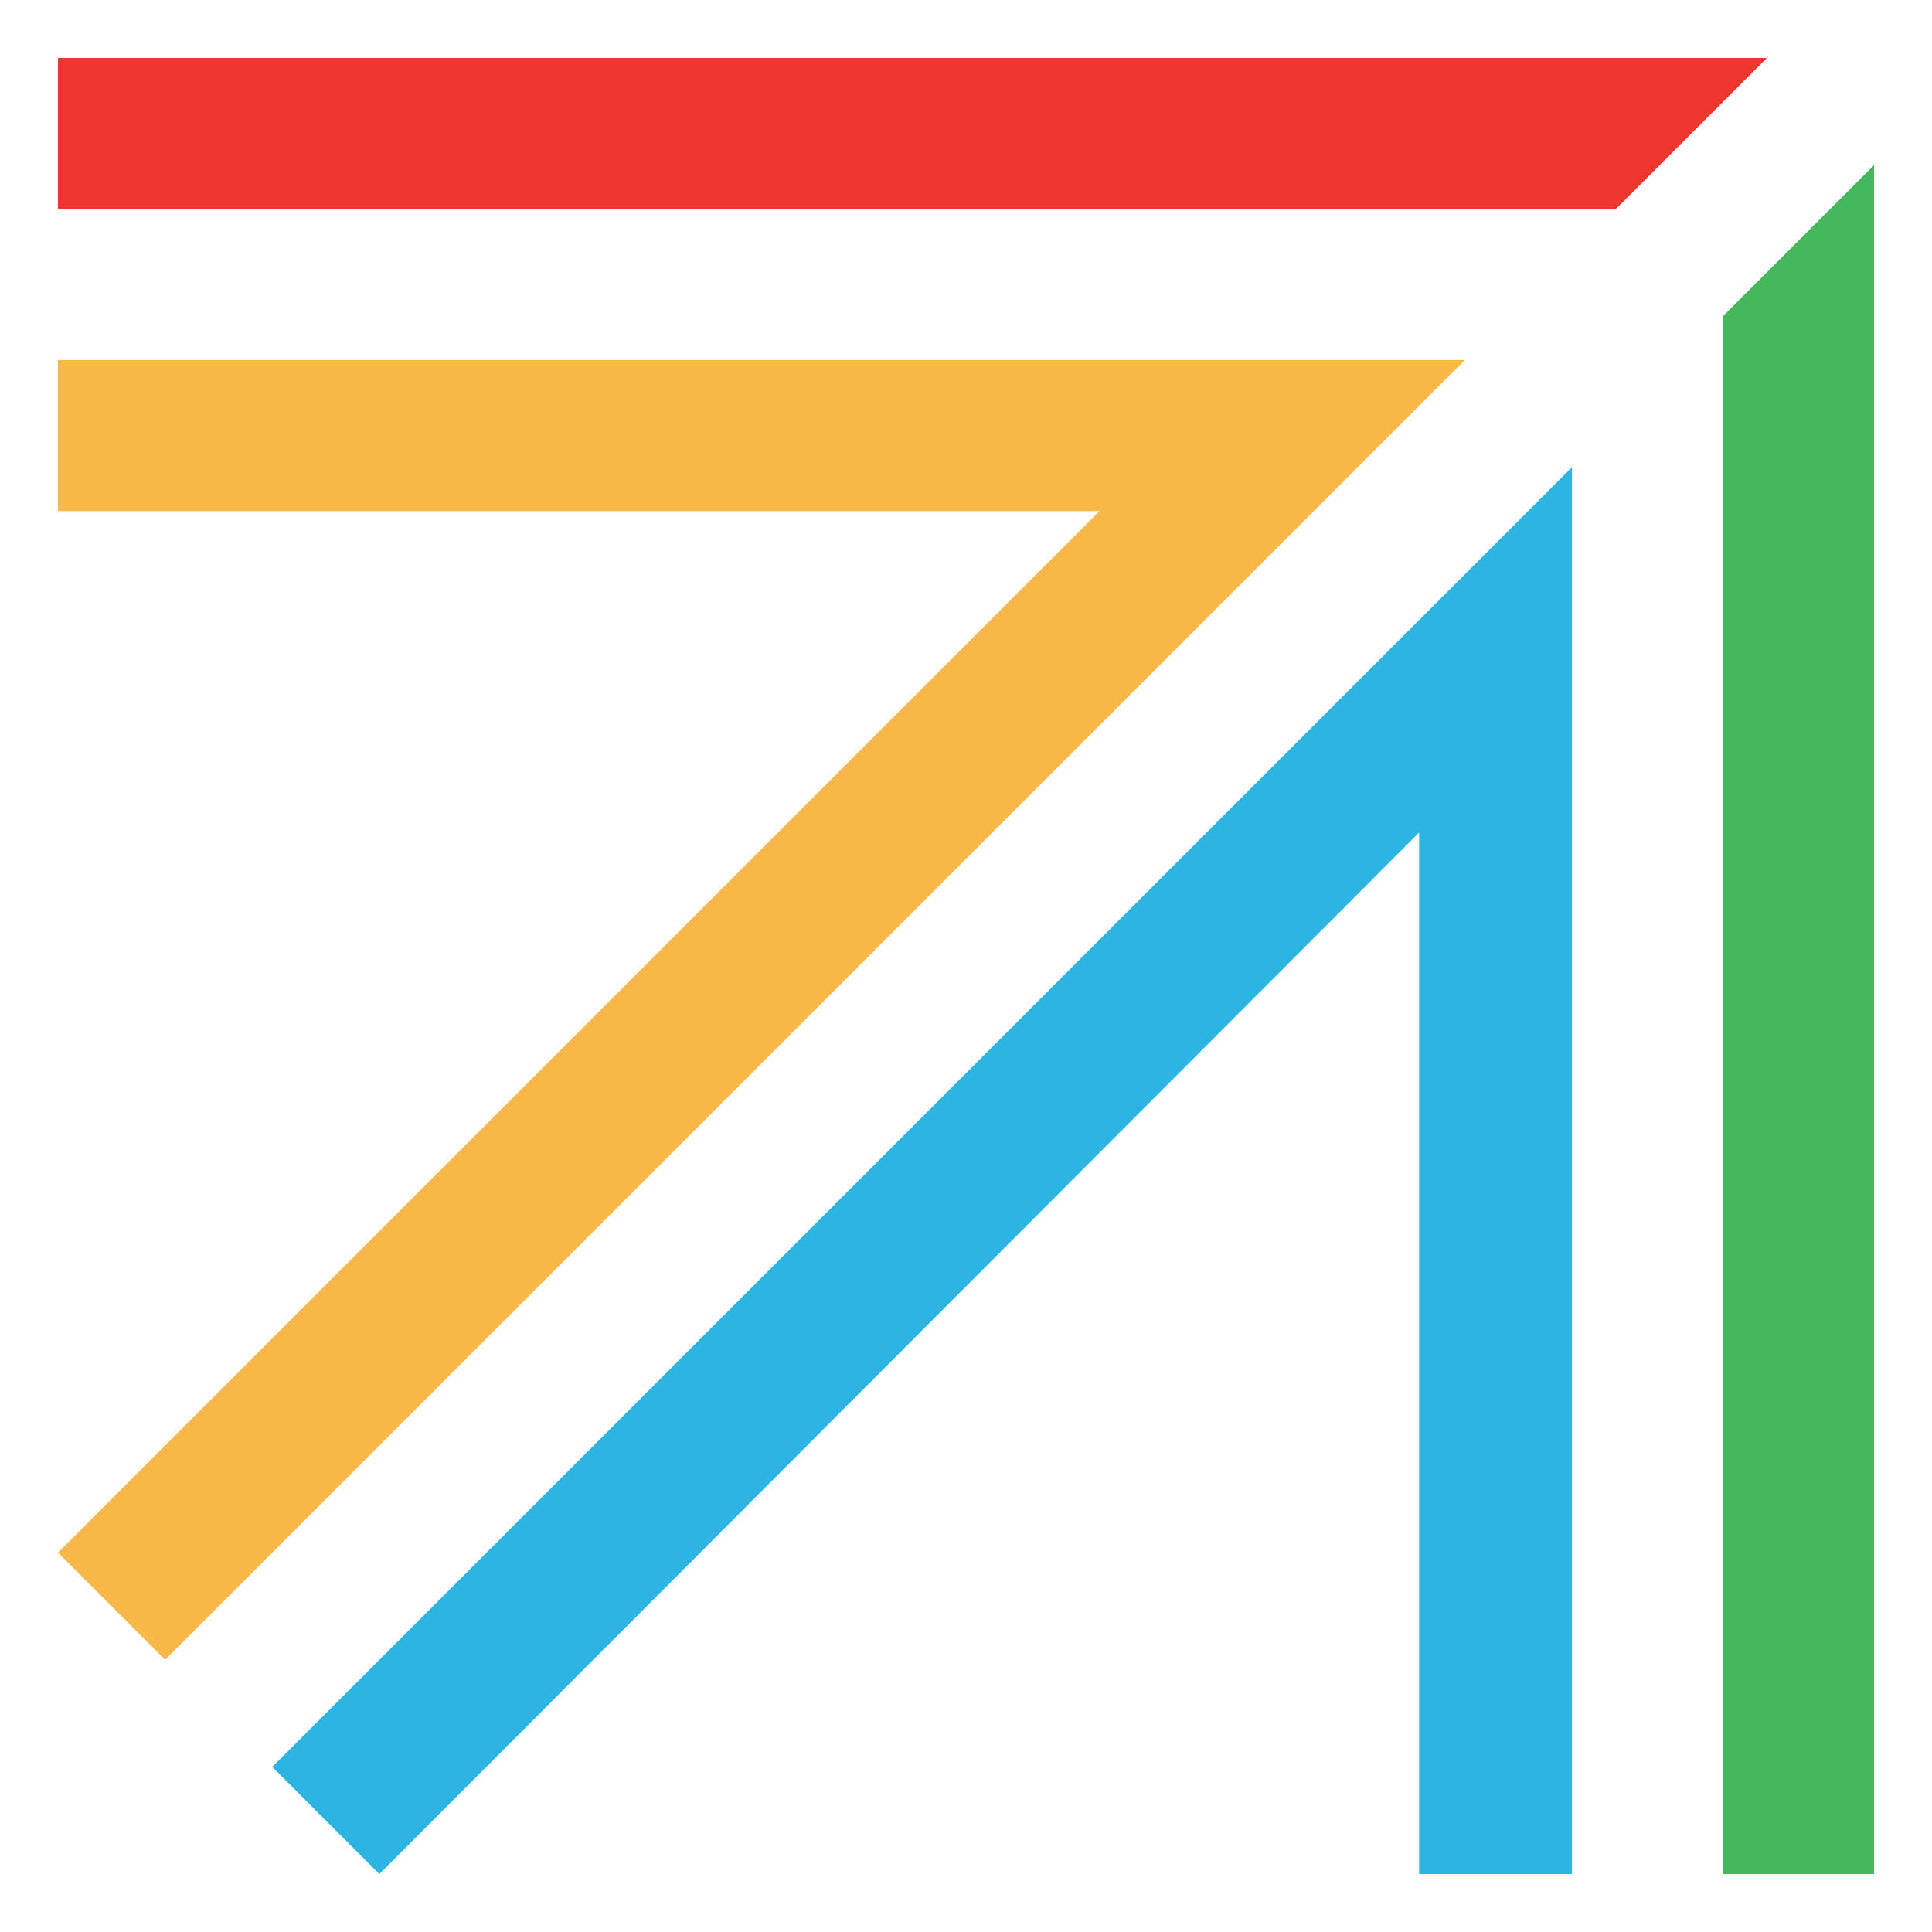
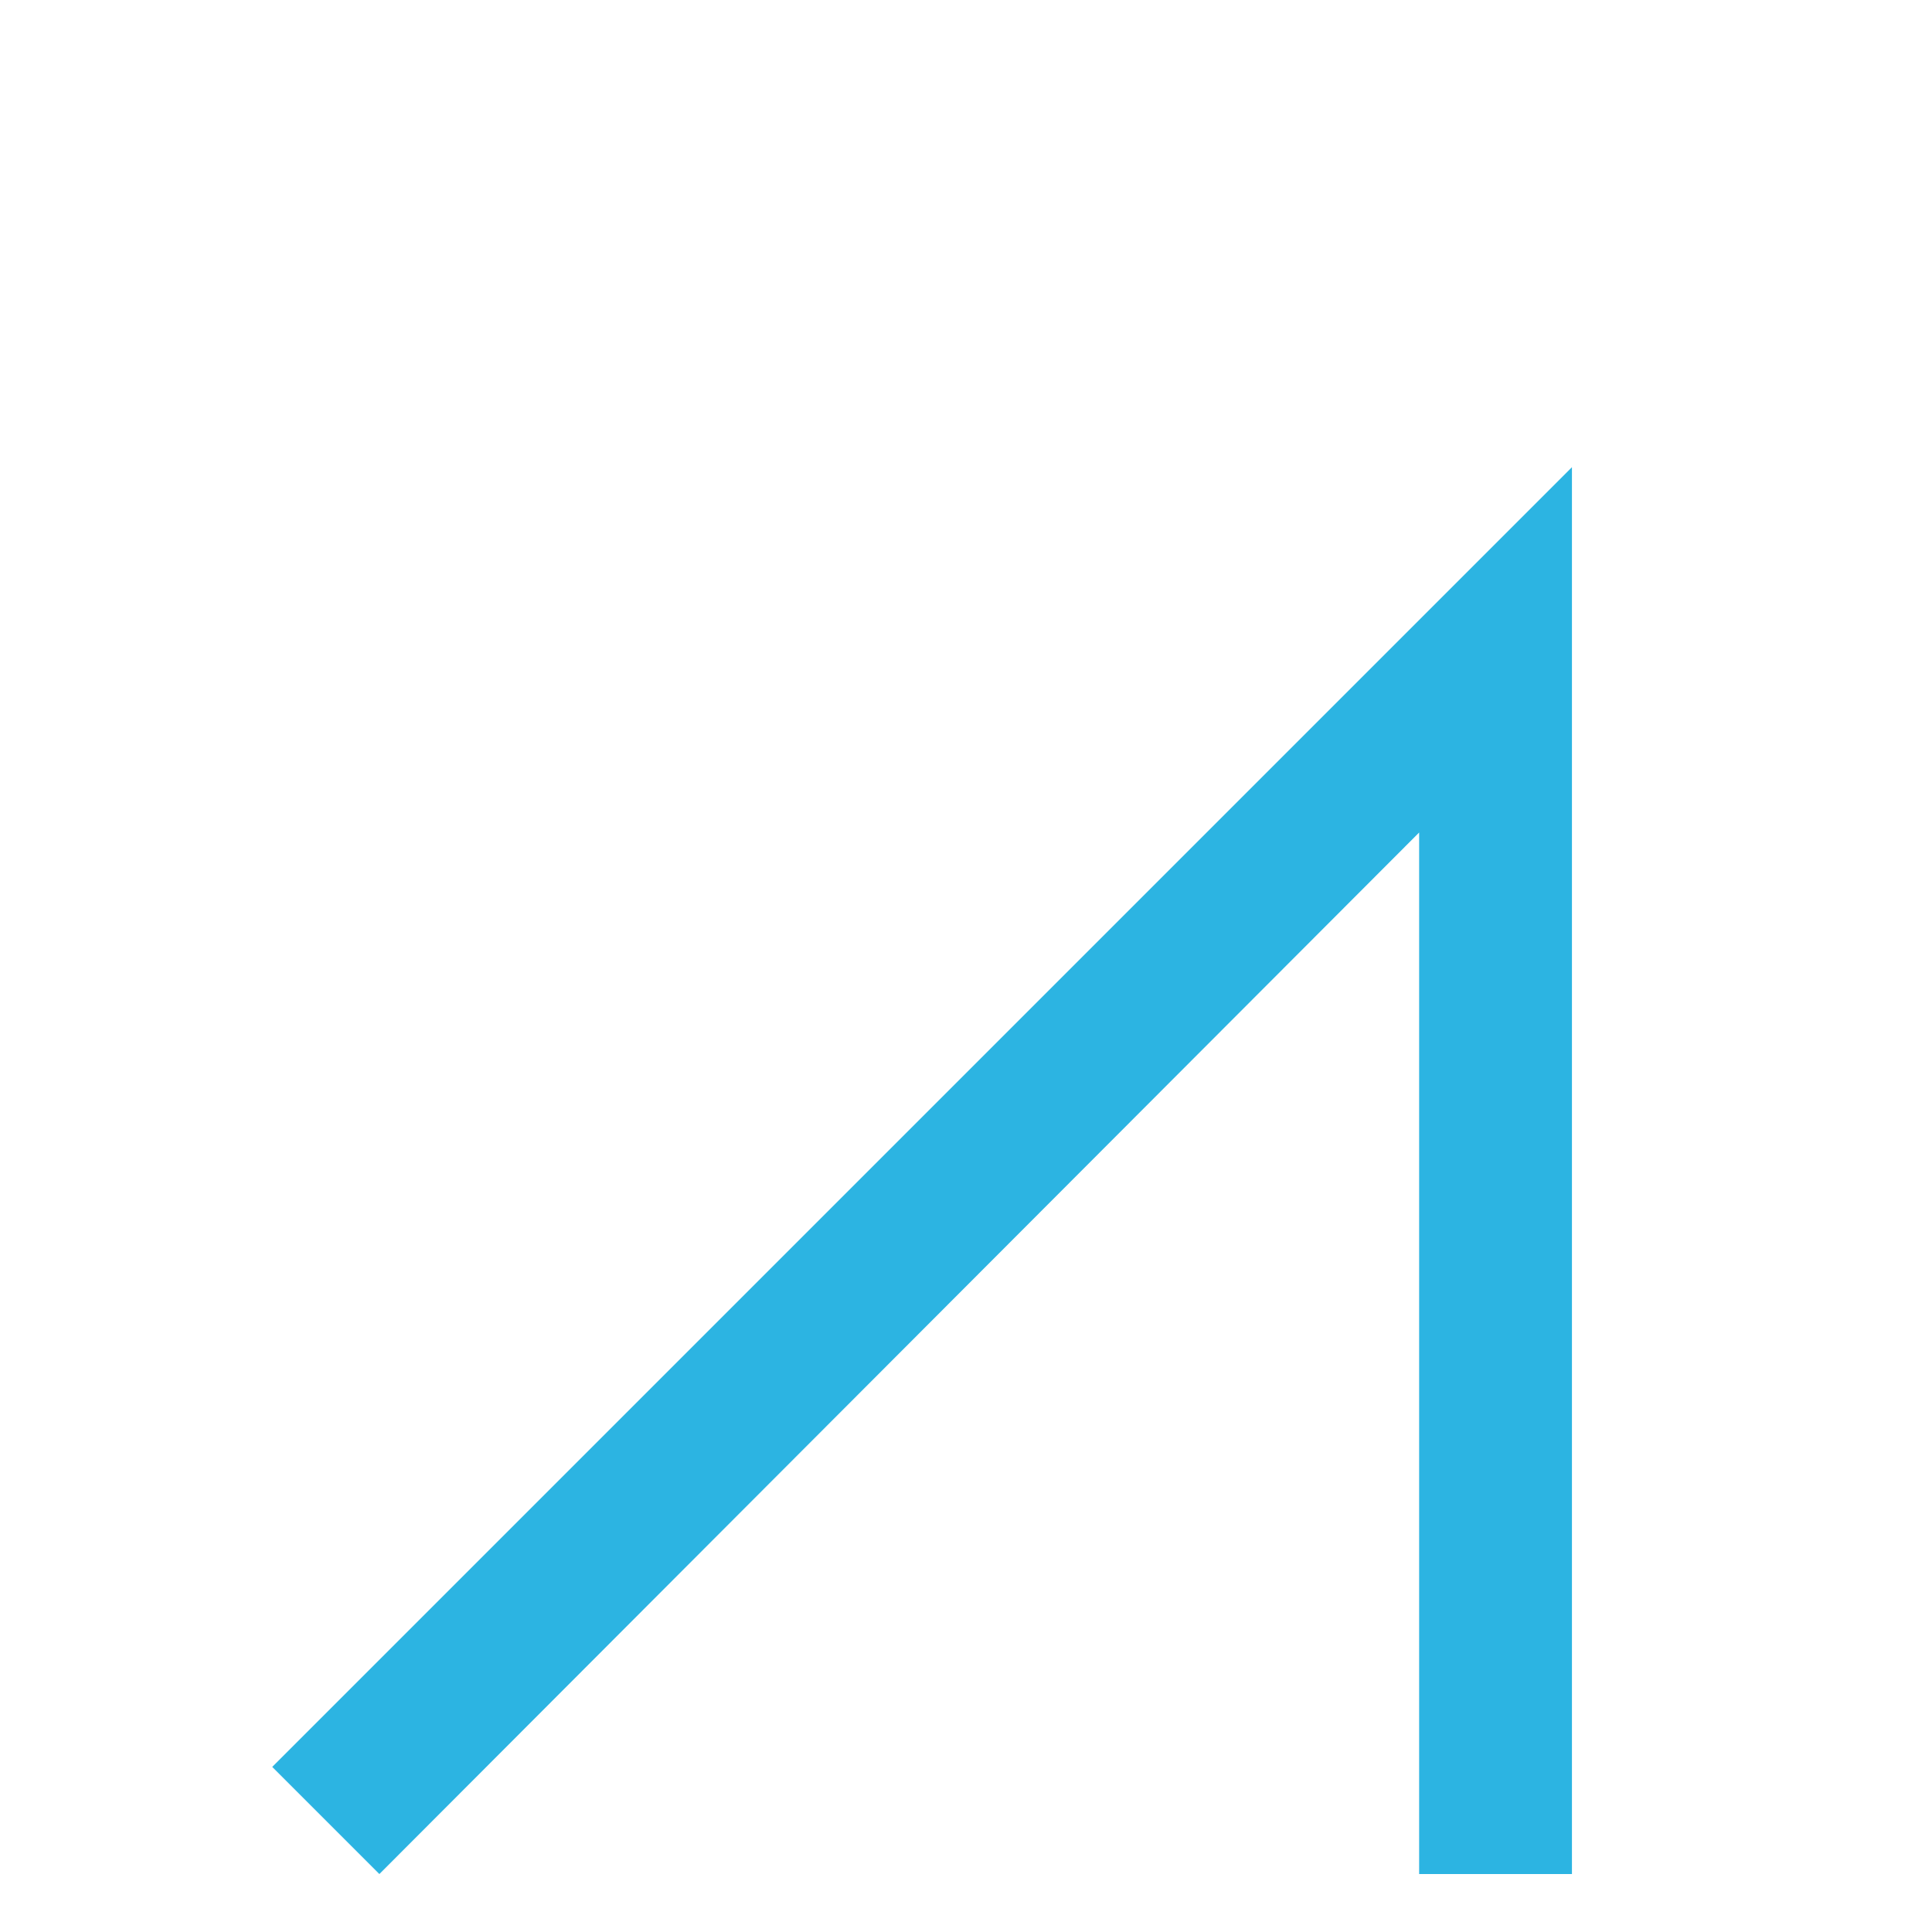
<svg xmlns="http://www.w3.org/2000/svg" version="1.1" id="Layer_1" x="0px" y="0px" viewBox="0 0 110 110" style="enable-background:new 0 0 110 110;" xml:space="preserve">
  <style type="text/css">
	.st0{fill:#F7B749;}
	.st1{fill:#ED362F;}
	.st2{fill:#43B85C;}
	.st3{fill:#2CB4E2;}
</style>
  <g>
-     <polygon class="st0" points="3.3,20.5 3.3,29.1 62.6,29.1 3.3,88.4 9.4,94.5 83.4,20.5  " />
-     <polygon class="st1" points="92,11.9 100.6,3.3 80.8,3.3 3.3,3.3 3.3,11.9  " />
-     <polygon class="st2" points="98.1,18 98.1,106.7 106.7,106.7 106.7,29.1 106.7,9.4  " />
    <polygon class="st3" points="89.5,106.7 89.5,26.6 15.5,100.6 21.6,106.7 80.8,47.4 80.8,106.7  " />
  </g>
</svg>